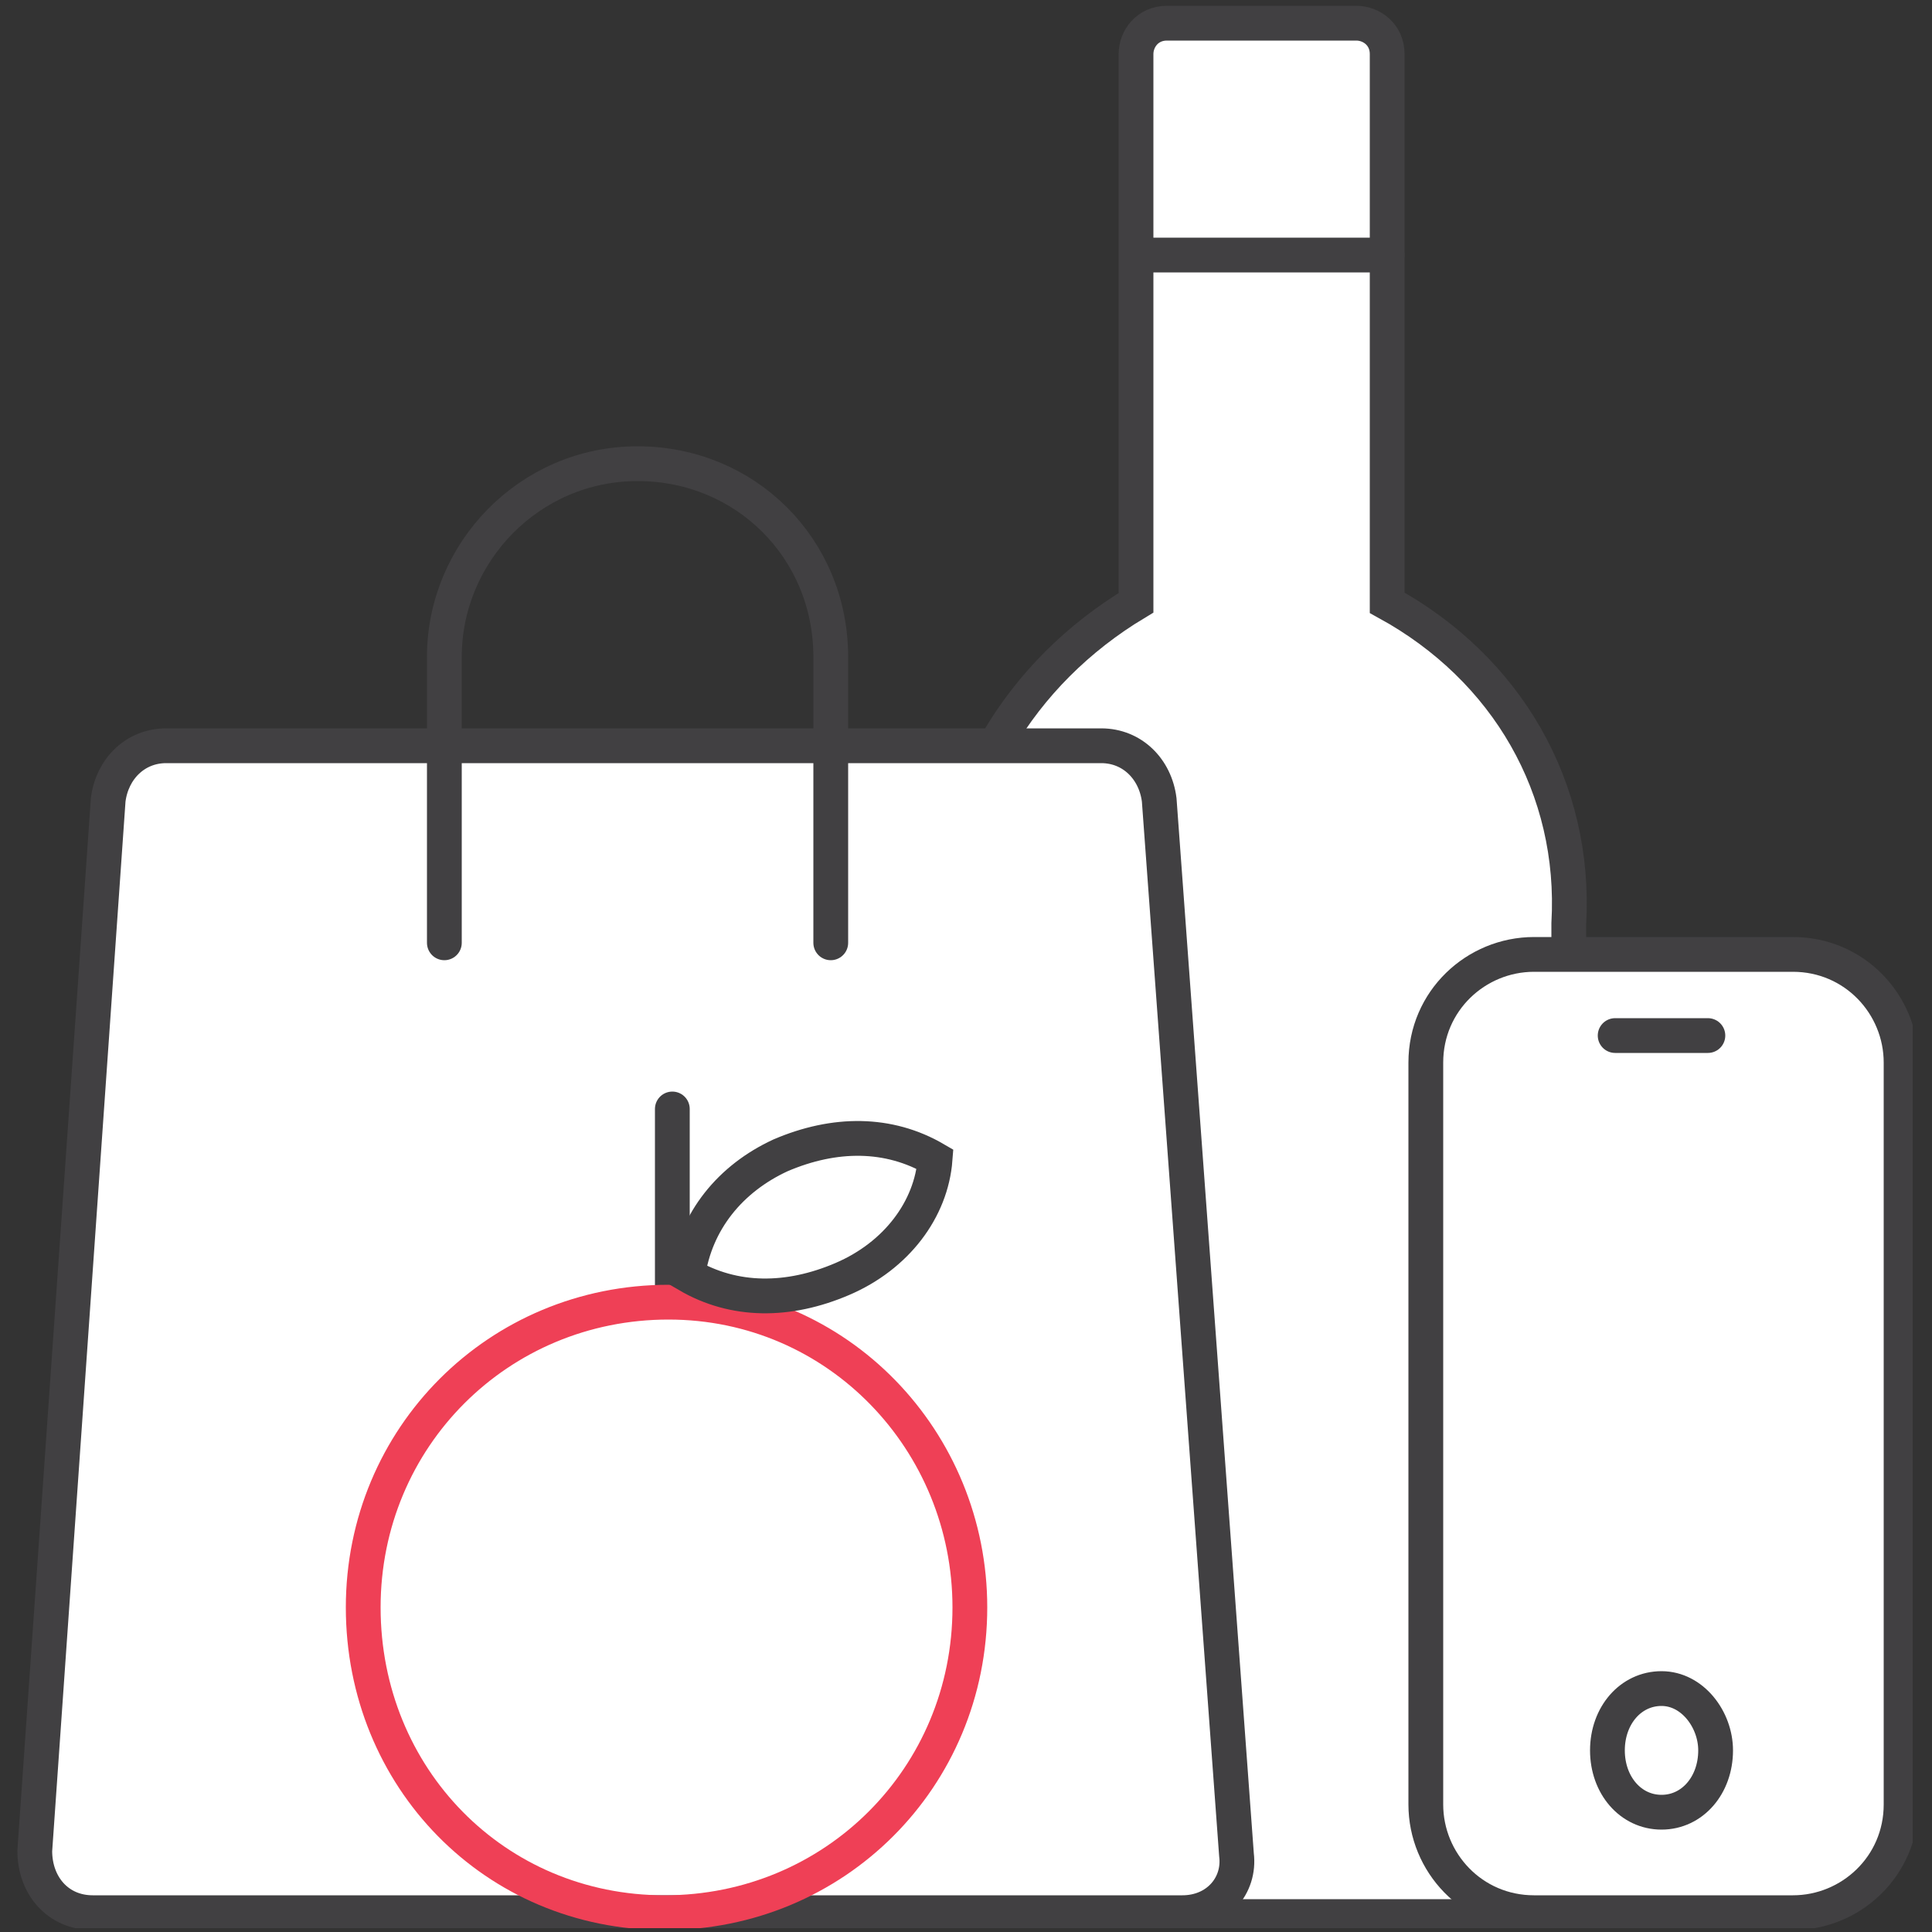
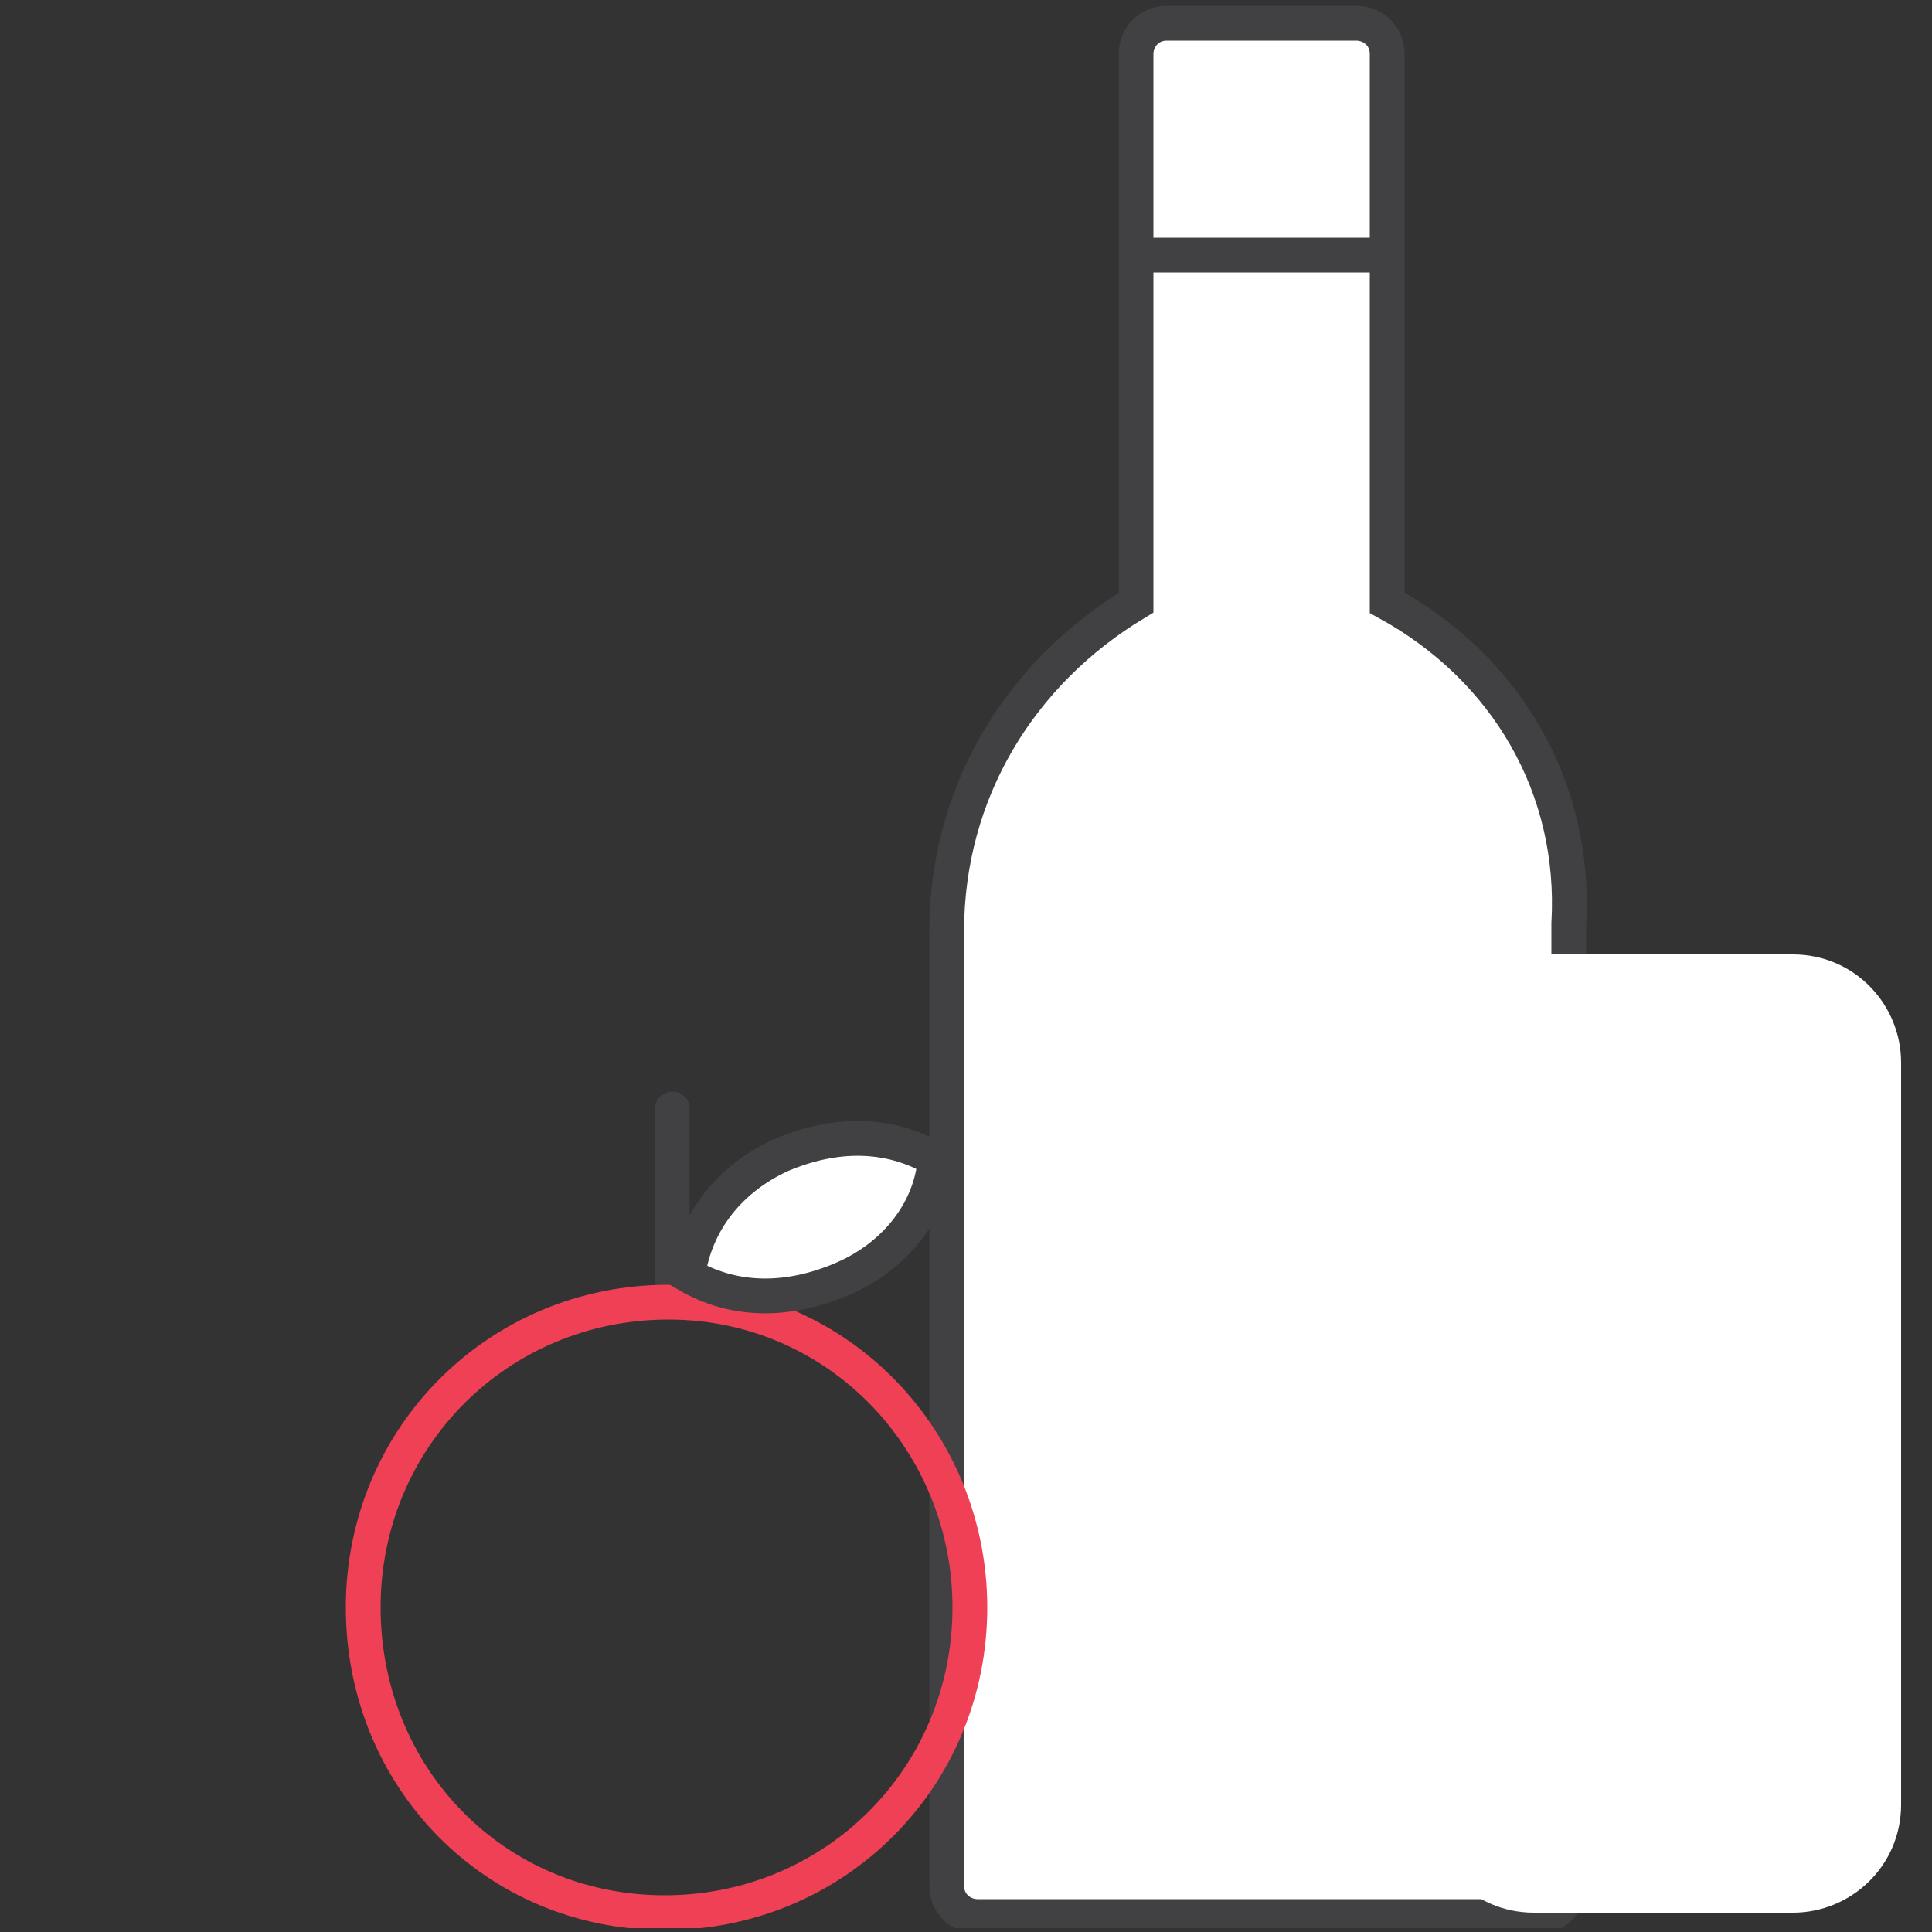
<svg xmlns="http://www.w3.org/2000/svg" xmlns:xlink="http://www.w3.org/1999/xlink" version="1.1" id="Layer_1" x="0px" y="0px" viewBox="0 0 50 50" style="enable-background:new 0 0 50 50;" xml:space="preserve">
  <rect x="0" y="0" width="50" height="50" fill="#333333" stroke="none" />
  <style type="text/css">
	.st0{clip-path:url(#SVGID_00000049931430162294261740000003867665286716051356_);fill:#FFFFFF;}
	
		.st1{clip-path:url(#SVGID_00000101819550176411244170000014391307223065085368_);fill:none;stroke:#414042;stroke-width:0.9;stroke-linecap:round;stroke-miterlimit:10;}
	.st2{fill:none;stroke:#414042;stroke-width:0.9;stroke-linecap:round;stroke-miterlimit:10;}
	.st3{clip-path:url(#SVGID_00000101095268096481636720000016379394684039821708_);fill:#FFFFFF;}
	
		.st4{clip-path:url(#SVGID_00000144298841959499248090000015247974073039813526_);fill:none;stroke:#414042;stroke-width:0.9;stroke-linecap:round;stroke-miterlimit:10;}
	
		.st5{clip-path:url(#SVGID_00000049917679767428629450000015438481391572003765_);fill:none;stroke:#414042;stroke-width:0.9;stroke-linecap:round;stroke-miterlimit:10;}
	.st6{clip-path:url(#SVGID_00000002374059240722072970000011415080805980799618_);fill:#FFFFFF;}
	
		.st7{clip-path:url(#SVGID_00000013183359291823836920000015571184913242342033_);fill:none;stroke:#414042;stroke-width:0.9;stroke-linecap:round;stroke-miterlimit:10;}
	
		.st8{clip-path:url(#SVGID_00000165203985101736136360000011006852428940423088_);fill:none;stroke:#414042;stroke-width:0.9;stroke-linecap:round;stroke-miterlimit:10;}
	
		.st9{clip-path:url(#SVGID_00000111155399763906449100000004076419383894034852_);fill:none;stroke:#EF4056;stroke-width:0.9;stroke-linecap:round;stroke-linejoin:round;stroke-miterlimit:10;}
	.st10{clip-path:url(#SVGID_00000012460113184428249560000015284407663805426343_);fill:#FFFFFF;}
	
		.st11{clip-path:url(#SVGID_00000104678336177389593620000006823917068570805147_);fill:none;stroke:#414042;stroke-width:0.9;stroke-linecap:round;stroke-miterlimit:10;}
</style>
  <g>
    <g>
      <g>
        <defs>
          <rect id="SVGID_1_" x="0.4" y="0.1" width="49.1" height="49.8" />
        </defs>
        <clipPath id="SVGID_00000107581181643394256280000013034170941132226227_">
          <use xlink:href="#SVGID_1_" style="overflow:visible;" />
        </clipPath>
        <path style="clip-path:url(#SVGID_00000107581181643394256280000013034170941132226227_);fill:#FFFFFF;" d="M35.9,15.6V1.4     c0-0.5-0.4-0.8-0.8-0.8h-4.9c-0.5,0-0.8,0.4-0.8,0.8v14.2c-3,1.8-4.9,4.9-4.9,8.5v24.7c0,0.5,0.4,0.8,0.8,0.8h14.5     c0.5,0,0.8-0.4,0.8-0.8V23.9C40.8,20.4,39,17.3,35.9,15.6" />
      </g>
      <g>
        <defs>
          <rect id="SVGID_00000003826191404362353110000006032461873994124949_" x="0.4" y="0.1" width="49.1" height="49.8" />
        </defs>
        <clipPath id="SVGID_00000160172133796683923400000011375313419311162809_">
          <use xlink:href="#SVGID_00000003826191404362353110000006032461873994124949_" style="overflow:visible;" />
        </clipPath>
        <path style="clip-path:url(#SVGID_00000160172133796683923400000011375313419311162809_);fill:none;stroke:#414042;stroke-width:0.9;stroke-linecap:round;stroke-miterlimit:10;" d="     M35.9,15.6V1.4c0-0.5-0.4-0.8-0.8-0.8h-4.9c-0.5,0-0.8,0.4-0.8,0.8v14.2c-3,1.8-4.9,4.9-4.9,8.5v24.7c0,0.5,0.4,0.8,0.8,0.8h14.5     c0.5,0,0.8-0.4,0.8-0.8V23.9C40.8,20.4,39,17.3,35.9,15.6z" />
      </g>
    </g>
    <line class="st2" x1="29.6" y1="6.6" x2="35.9" y2="6.6" />
    <g>
      <g>
        <defs>
-           <rect id="SVGID_00000117668310103616262300000012157809776195366319_" x="0.4" y="0.1" width="49.1" height="49.8" />
-         </defs>
+           </defs>
        <clipPath id="SVGID_00000018930999646565043450000011775868311462153095_">
          <use xlink:href="#SVGID_00000117668310103616262300000012157809776195366319_" style="overflow:visible;" />
        </clipPath>
        <path style="clip-path:url(#SVGID_00000018930999646565043450000011775868311462153095_);fill:#FFFFFF;" d="M30.6,49.5H2.4     c-0.9,0-1.5-0.7-1.5-1.6l1.9-27.2c0.1-0.8,0.7-1.4,1.5-1.4h24.2c0.8,0,1.4,0.6,1.5,1.4L32,48C32.1,48.8,31.5,49.5,30.6,49.5" />
      </g>
      <g>
        <defs>
-           <rect id="SVGID_00000048487356071344954950000016292387312774904509_" x="0.4" y="0.1" width="49.1" height="49.8" />
-         </defs>
+           </defs>
        <clipPath id="SVGID_00000090271378327185572920000010699326764982225295_">
          <use xlink:href="#SVGID_00000048487356071344954950000016292387312774904509_" style="overflow:visible;" />
        </clipPath>
        <path style="clip-path:url(#SVGID_00000090271378327185572920000010699326764982225295_);fill:none;stroke:#414042;stroke-width:0.9;stroke-linecap:round;stroke-miterlimit:10;" d="     M30.6,49.5H2.4c-0.9,0-1.5-0.7-1.5-1.6l1.9-27.2c0.1-0.8,0.7-1.4,1.5-1.4h24.2c0.8,0,1.4,0.6,1.5,1.4L32,48     C32.1,48.8,31.5,49.5,30.6,49.5z" />
      </g>
      <g>
        <defs>
-           <rect id="SVGID_00000162339393925580163010000008219127179663188867_" x="0.4" y="0.1" width="49.1" height="49.8" />
-         </defs>
+           </defs>
        <clipPath id="SVGID_00000150065042805422011760000005719254935713937056_">
          <use xlink:href="#SVGID_00000162339393925580163010000008219127179663188867_" style="overflow:visible;" />
        </clipPath>
        <path style="clip-path:url(#SVGID_00000150065042805422011760000005719254935713937056_);fill:none;stroke:#414042;stroke-width:0.9;stroke-linecap:round;stroke-miterlimit:10;" d="     M11.5,24.4V17c0-2.7,2.2-5,5-5s5,2.2,5,5v7.4" />
      </g>
      <g>
        <defs>
          <rect id="SVGID_00000074435324758289888180000006466399260298535326_" x="0.4" y="0.1" width="49.1" height="49.8" />
        </defs>
        <clipPath id="SVGID_00000160880500672946060600000011045749326735403404_">
          <use xlink:href="#SVGID_00000074435324758289888180000006466399260298535326_" style="overflow:visible;" />
        </clipPath>
        <path style="clip-path:url(#SVGID_00000160880500672946060600000011045749326735403404_);fill:#FFFFFF;" d="M46.4,49.5h-6.7     c-1.6,0-2.8-1.3-2.8-2.8V27.5c0-1.6,1.3-2.8,2.8-2.8h6.7c1.6,0,2.8,1.3,2.8,2.8v19.2C49.2,48.3,47.9,49.5,46.4,49.5" />
      </g>
      <g>
        <defs>
-           <rect id="SVGID_00000051352161639721177090000001918290148131361979_" x="0.4" y="0.1" width="49.1" height="49.8" />
-         </defs>
+           </defs>
        <clipPath id="SVGID_00000014628666190166383080000014366286703558071939_">
          <use xlink:href="#SVGID_00000051352161639721177090000001918290148131361979_" style="overflow:visible;" />
        </clipPath>
        <path style="clip-path:url(#SVGID_00000014628666190166383080000014366286703558071939_);fill:none;stroke:#414042;stroke-width:0.9;stroke-linecap:round;stroke-miterlimit:10;" d="     M46.4,49.5h-6.7c-1.6,0-2.8-1.3-2.8-2.8V27.5c0-1.6,1.3-2.8,2.8-2.8h6.7c1.6,0,2.8,1.3,2.8,2.8v19.2     C49.2,48.3,47.9,49.5,46.4,49.5z" />
      </g>
      <g>
        <defs>
-           <rect id="SVGID_00000179605253998861927800000001989670501681514149_" x="0.4" y="0.1" width="49.1" height="49.8" />
-         </defs>
+           </defs>
        <clipPath id="SVGID_00000029763276878484492340000000514507379954722733_">
          <use xlink:href="#SVGID_00000179605253998861927800000001989670501681514149_" style="overflow:visible;" />
        </clipPath>
        <path style="clip-path:url(#SVGID_00000029763276878484492340000000514507379954722733_);fill:none;stroke:#414042;stroke-width:0.9;stroke-linecap:round;stroke-miterlimit:10;" d="     M44.4,45.3c0,0.9-0.6,1.6-1.4,1.6c-0.8,0-1.4-0.7-1.4-1.6c0-0.9,0.6-1.6,1.4-1.6S44.4,44.5,44.4,45.3z M41.8,26.8h2.4" />
      </g>
    </g>
    <line class="st2" x1="17.4" y1="28.7" x2="17.4" y2="33.4" />
    <g>
      <g>
        <defs>
          <rect id="SVGID_00000138541135179355771350000011474377447803996319_" x="0.4" y="0.1" width="49.1" height="49.8" />
        </defs>
        <clipPath id="SVGID_00000134954015241709639450000005557386512449681549_">
          <use xlink:href="#SVGID_00000138541135179355771350000011474377447803996319_" style="overflow:visible;" />
        </clipPath>
        <path style="clip-path:url(#SVGID_00000134954015241709639450000005557386512449681549_);fill:none;stroke:#EF4056;stroke-width:0.9;stroke-linecap:round;stroke-linejoin:round;stroke-miterlimit:10;" d="     M25.1,41.6c0,4.4-3.5,7.9-7.9,7.9S9.4,46,9.4,41.6s3.5-7.9,7.9-7.9S25.1,37.3,25.1,41.6z" />
      </g>
      <g>
        <defs>
          <rect id="SVGID_00000108998042754409307770000012570514515755510973_" x="0.4" y="0.1" width="49.1" height="49.8" />
        </defs>
        <clipPath id="SVGID_00000076567780664870970400000012685410189596062852_">
          <use xlink:href="#SVGID_00000108998042754409307770000012570514515755510973_" style="overflow:visible;" />
        </clipPath>
        <path style="clip-path:url(#SVGID_00000076567780664870970400000012685410189596062852_);fill:#FFFFFF;" d="M21.8,33.1     c-1.4,0.6-2.8,0.6-4-0.1c0.2-1.4,1.1-2.5,2.4-3.1c1.4-0.6,2.8-0.6,4,0.1C24.1,31.3,23.2,32.5,21.8,33.1" />
      </g>
      <g>
        <defs>
          <rect id="SVGID_00000083780777941446850830000007498356937998944669_" x="0.4" y="0.1" width="49.1" height="49.8" />
        </defs>
        <clipPath id="SVGID_00000016035941951950615600000001609964494976978108_">
          <use xlink:href="#SVGID_00000083780777941446850830000007498356937998944669_" style="overflow:visible;" />
        </clipPath>
        <path style="clip-path:url(#SVGID_00000016035941951950615600000001609964494976978108_);fill:none;stroke:#414042;stroke-width:0.9;stroke-linecap:round;stroke-miterlimit:10;" d="     M21.8,33.1c-1.4,0.6-2.8,0.6-4-0.1c0.2-1.4,1.1-2.5,2.4-3.1c1.4-0.6,2.8-0.6,4,0.1C24.1,31.3,23.2,32.5,21.8,33.1z" />
      </g>
    </g>
  </g>
</svg>